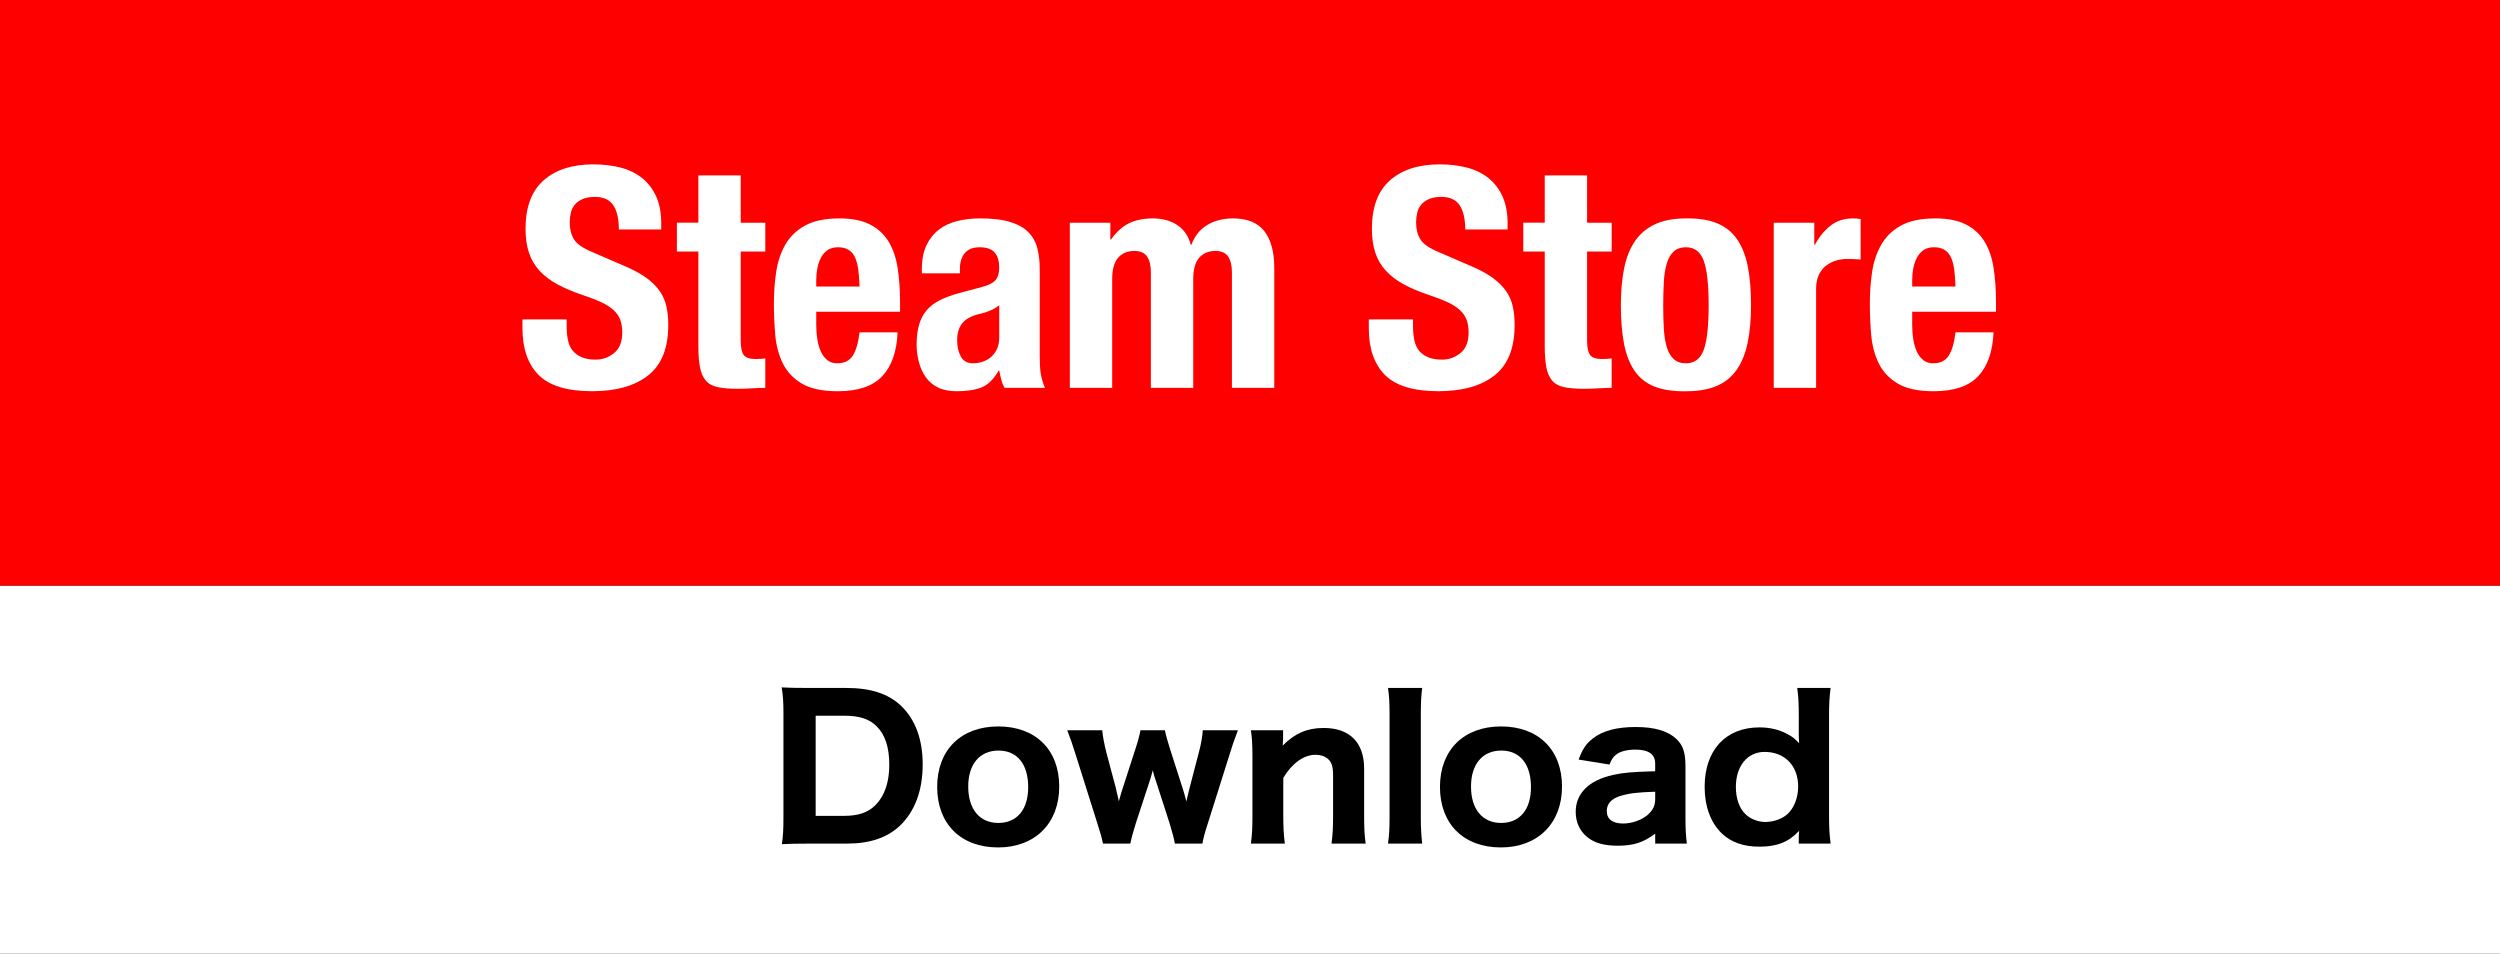
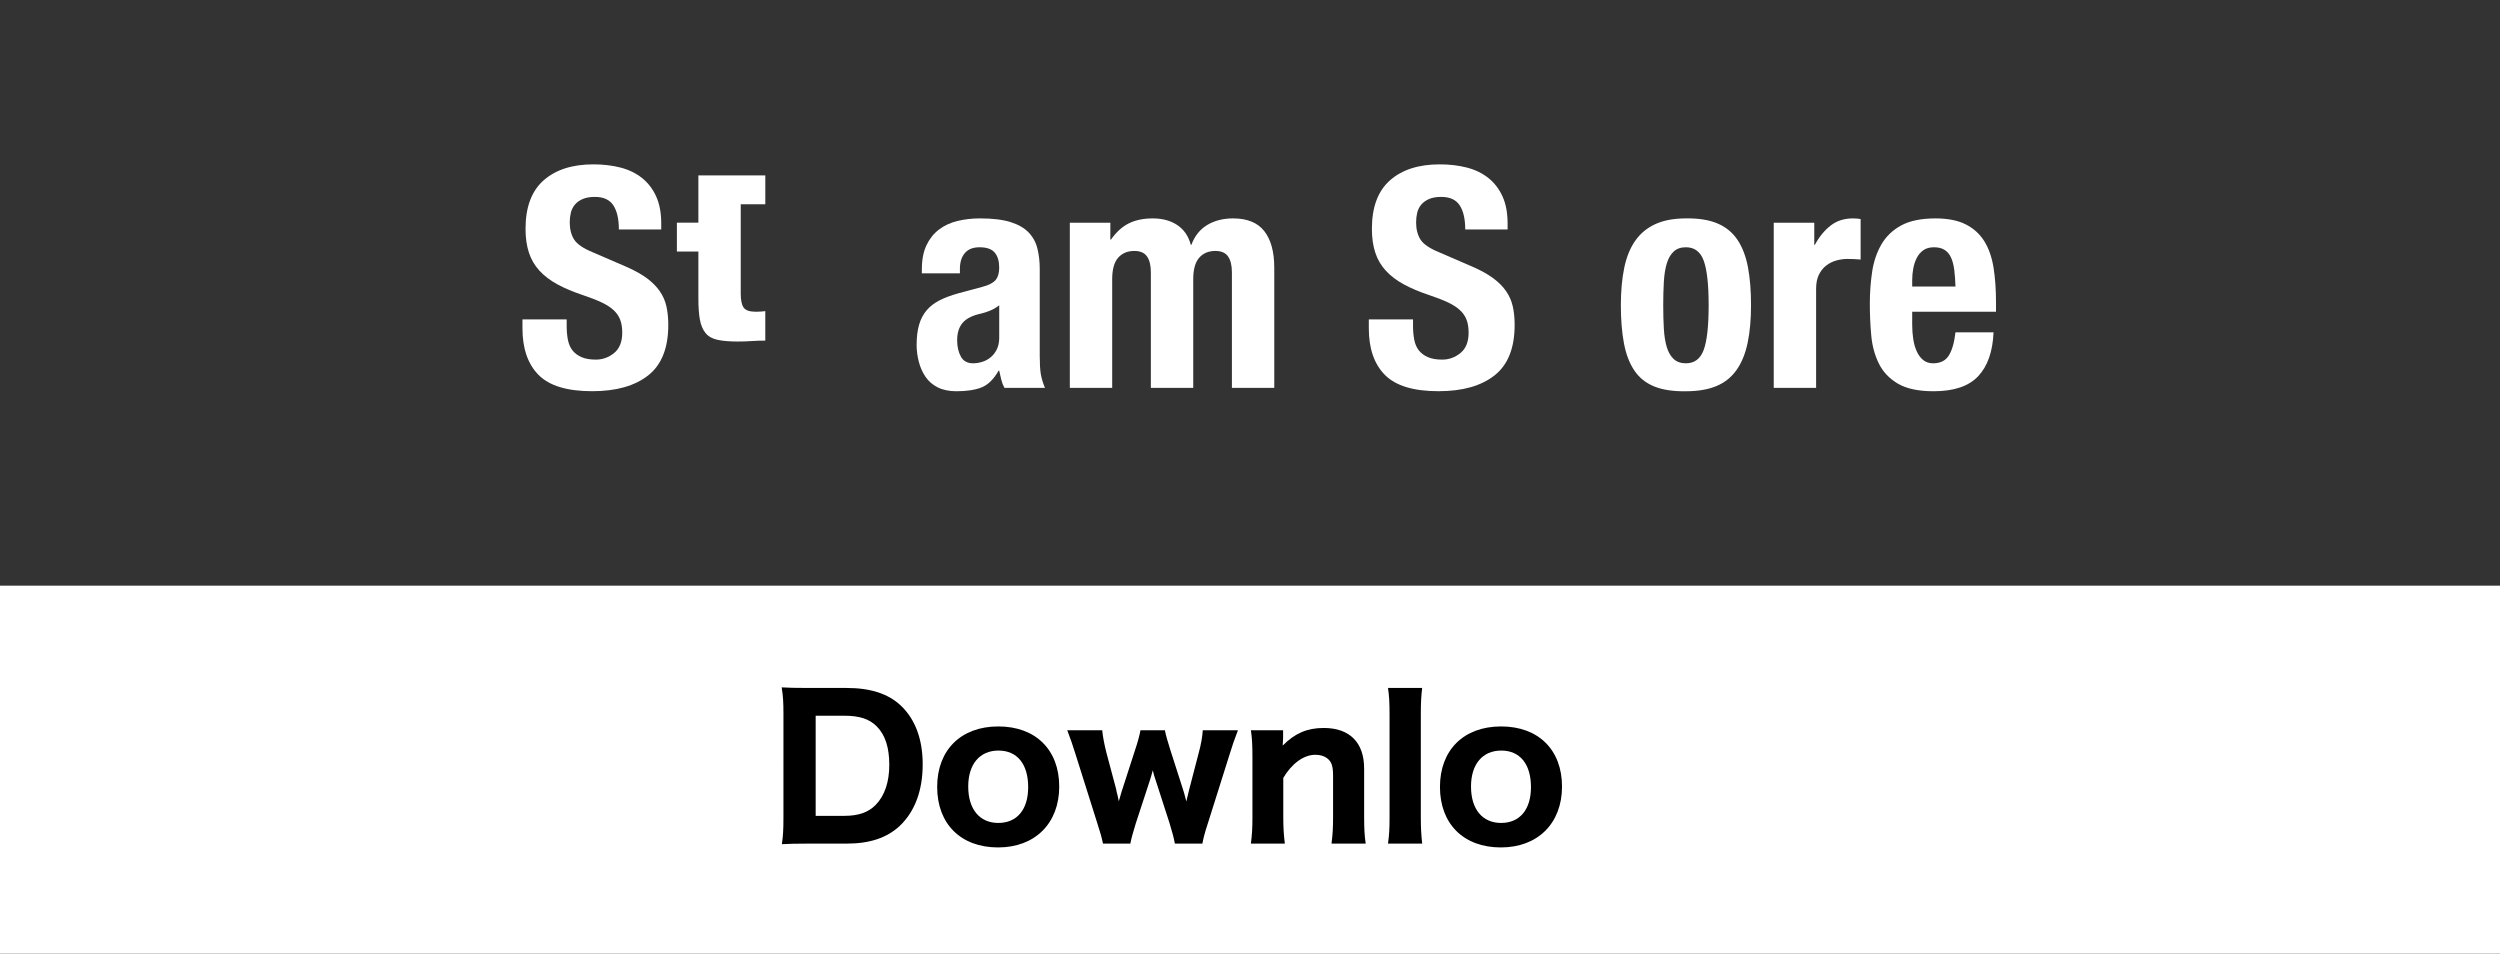
<svg xmlns="http://www.w3.org/2000/svg" version="1.1" id="レイヤー_1" x="0px" y="0px" width="378.959px" height="144.557px" viewBox="0 0 378.959 144.557" enable-background="new 0 0 378.959 144.557" xml:space="preserve">
  <rect x="0" y="0" width="378.959" height="144.557" fill="#333333" stroke="none" />
  <rect x="-0.283" y="88.777" fill="#FFFFFF" width="379.447" height="55.984" />
  <g>
    <path d="M118.758,108.201c0-1.801-0.06-2.699-0.267-4.006c1.184,0.059,1.924,0.088,4.056,0.088h5.772   c3.641,0,6.335,0.869,8.259,2.698c2.161,2.062,3.286,5.078,3.286,8.881c0,3.977-1.185,7.14-3.464,9.315   c-1.954,1.829-4.559,2.699-8.052,2.699h-5.802c-2.014,0-2.812,0.029-4.026,0.087c0.178-1.248,0.237-2.147,0.237-4.005   L118.758,108.201L118.758,108.201z M127.964,123.67c2.19,0,3.671-0.522,4.796-1.685c1.332-1.363,2.042-3.452,2.042-6.035   c0-2.643-0.621-4.558-1.895-5.834c-1.125-1.133-2.604-1.625-4.973-1.625h-4.293v15.179H127.964z" />
    <path d="M142.06,119.287c0-5.602,3.611-9.171,9.266-9.171c5.655,0,9.236,3.541,9.236,9.112c0,5.572-3.671,9.229-9.266,9.229   C145.642,128.458,142.06,124.888,142.06,119.287z M146.767,119.229c0,3.425,1.717,5.515,4.559,5.515   c2.842,0,4.529-2.031,4.529-5.428c0-3.481-1.658-5.543-4.5-5.543C148.513,113.773,146.767,115.834,146.767,119.229z" />
    <path d="M178.091,127.878c-0.119-0.727-0.415-1.828-0.8-3.076l-2.072-6.414c-0.207-0.58-0.385-1.188-0.474-1.625   c-0.207,0.754-0.354,1.276-0.474,1.625l-2.102,6.414c-0.355,1.132-0.71,2.409-0.829,3.076h-4.144   c-0.207-0.958-0.355-1.538-0.858-3.076l-3.286-10.419c-0.444-1.422-0.799-2.467-1.273-3.686h5.299   c0.089,0.956,0.326,2.177,0.651,3.452l1.451,5.429c0.029,0.114,0.059,0.317,0.118,0.608c0.059,0.146,0.089,0.319,0.118,0.436   c0.089,0.436,0.118,0.494,0.178,0.842c0.355-1.276,0.444-1.509,0.562-1.886l1.924-5.95c0.385-1.132,0.681-2.264,0.8-2.931h3.7   c0.118,0.638,0.443,1.799,0.799,2.9l1.983,6.184c0.089,0.29,0.207,0.667,0.474,1.712c0.06-0.232,0.06-0.232,0.148-0.668   c0.029-0.087,0.236-1.017,0.267-1.104l1.45-5.572c0.355-1.275,0.562-2.496,0.621-3.452h5.329c-0.711,1.886-0.711,1.914-1.273,3.686   l-3.285,10.419c-0.504,1.538-0.682,2.264-0.829,3.076H178.091z" />
    <path d="M189.612,127.878c0.178-1.306,0.237-2.38,0.237-4.063v-9.055c0-1.857-0.06-2.96-0.237-4.062h4.885v1.159   c0,0.232-0.03,0.609-0.061,1.161c1.836-1.856,3.701-2.67,6.217-2.67c3.938,0,6.128,2.206,6.128,6.152v7.312   c0,1.771,0.06,2.874,0.237,4.063h-5.182c0.178-1.364,0.237-2.438,0.237-4.063v-6.21c0-1.51-0.237-2.177-0.947-2.698   c-0.444-0.319-1.036-0.493-1.747-0.493c-1.746,0-3.582,1.335-4.854,3.512v5.891c0,1.567,0.06,2.643,0.236,4.063H189.612   L189.612,127.878z" />
    <path d="M215.579,104.283c-0.148,1.16-0.207,2.204-0.207,4.062v15.469c0,1.654,0.059,2.699,0.207,4.063h-5.182   c0.179-1.277,0.237-2.147,0.237-4.063v-15.469c0-1.886-0.06-2.931-0.237-4.062H215.579z" />
    <path d="M218.274,119.287c0-5.602,3.61-9.171,9.266-9.171c5.654,0,9.236,3.541,9.236,9.112c0,5.572-3.672,9.229-9.267,9.229   C221.856,128.458,218.274,124.888,218.274,119.287z M222.981,119.229c0,3.425,1.717,5.515,4.559,5.515s4.529-2.031,4.529-5.428   c0-3.481-1.658-5.543-4.5-5.543S222.981,115.834,222.981,119.229z" />
-     <path d="M250.901,126.369c-1.776,1.335-3.286,1.828-5.685,1.828c-2.102,0-3.61-0.437-4.678-1.364   c-1.095-0.899-1.687-2.234-1.687-3.772c0-2.814,2.013-4.789,5.684-5.602c1.717-0.35,2.604-0.437,6.363-0.552v-1.16   c0-1.423-1.006-2.119-3.02-2.119c-1.154,0-2.221,0.262-2.781,0.668c-0.533,0.377-0.801,0.783-1.125,1.596l-4.679-0.754   c0.622-1.684,1.185-2.468,2.222-3.251c1.479-1.132,3.61-1.684,6.394-1.684c2.901,0,4.885,0.581,6.187,1.8   c1.008,0.929,1.393,2.061,1.393,4.149v7.865c0,1.684,0.06,2.555,0.207,3.859h-4.795V126.369z M250.901,120.012   c-2.694,0.087-3.938,0.232-5.271,0.639c-1.36,0.406-2.071,1.19-2.071,2.293c0,1.22,0.889,1.888,2.486,1.888   c1.271,0,2.723-0.494,3.641-1.248c0.858-0.727,1.215-1.451,1.215-2.467V120.012z" />
-     <path d="M272.663,126.803c0-0.318,0.029-0.406,0.061-0.87c-1.6,1.712-3.347,2.409-6.039,2.409c-2.398,0-4.293-0.668-5.713-2.032   c-1.688-1.653-2.576-4.092-2.576-7.052c0-5.544,3.196-8.997,8.289-8.997c1.599,0,2.959,0.319,4.263,1.016   c0.77,0.406,1.125,0.696,1.776,1.394l-0.031-0.406c-0.028-0.406-0.028-0.754-0.028-1.306v-2.467c0-1.888-0.06-2.96-0.237-4.208   h5.062c-0.178,1.335-0.237,2.495-0.237,4.179v15.179c0,1.857,0.06,2.845,0.237,4.237h-4.825L272.663,126.803L272.663,126.803z    M267.481,113.976c-2.604,0-4.352,2.147-4.352,5.312c0,1.771,0.533,3.279,1.51,4.18c0.74,0.696,1.896,1.132,2.961,1.132   c1.213,0,2.517-0.465,3.314-1.161c1.036-0.929,1.658-2.523,1.658-4.208C272.574,116.066,270.531,113.976,267.481,113.976z" />
  </g>
-   <rect x="-0.283" y="-0.383" fill="#FF0000" width="379.447" height="89.16" />
  <g>
    <path fill="#FFFFFF" d="M85.898,49.394c0,0.776,0.062,1.482,0.187,2.118c0.123,0.636,0.356,1.171,0.698,1.605   c0.341,0.435,0.798,0.775,1.372,1.023s1.295,0.372,2.164,0.372c1.023,0,1.946-0.333,2.769-1s1.233-1.699,1.233-3.095   c0-0.745-0.101-1.389-0.303-1.932c-0.202-0.542-0.535-1.031-1-1.466c-0.466-0.434-1.078-0.829-1.838-1.187   c-0.761-0.356-1.699-0.722-2.815-1.094c-1.489-0.496-2.777-1.039-3.862-1.629c-1.087-0.589-1.994-1.279-2.723-2.07   c-0.729-0.791-1.265-1.706-1.605-2.746c-0.342-1.039-0.512-2.24-0.512-3.606c0-3.287,0.915-5.738,2.745-7.352   s4.344-2.42,7.539-2.42c1.489,0,2.861,0.162,4.118,0.488s2.342,0.854,3.258,1.582c0.914,0.729,1.628,1.66,2.141,2.792   c0.512,1.133,0.768,2.49,0.768,4.072v0.931h-6.422c0-1.582-0.279-2.8-0.838-3.653c-0.559-0.853-1.489-1.279-2.792-1.279   c-0.744,0-1.365,0.108-1.861,0.325c-0.496,0.218-0.893,0.505-1.187,0.861c-0.295,0.356-0.497,0.768-0.605,1.233   c-0.108,0.465-0.162,0.946-0.162,1.442c0,1.023,0.217,1.885,0.651,2.582c0.434,0.698,1.364,1.343,2.792,1.932l5.165,2.233   c1.271,0.559,2.311,1.141,3.118,1.745c0.807,0.605,1.45,1.257,1.931,1.955c0.481,0.697,0.814,1.466,1.001,2.303   c0.187,0.838,0.279,1.769,0.279,2.792c0,3.507-1.017,6.058-3.048,7.655c-2.032,1.599-4.863,2.396-8.493,2.396   c-3.785,0-6.491-0.821-8.12-2.466s-2.443-4.002-2.443-7.073v-1.35h6.701V49.394z" />
-     <path fill="#FFFFFF" d="M112.283,26.592v7.166h3.724v4.375h-3.724v13.541c0,0.993,0.147,1.699,0.442,2.117   c0.295,0.419,0.907,0.629,1.838,0.629c0.248,0,0.496-0.008,0.745-0.023c0.248-0.016,0.48-0.039,0.698-0.07v4.468   c-0.715,0-1.404,0.023-2.071,0.069c-0.667,0.047-1.373,0.07-2.117,0.07c-1.241,0-2.257-0.086-3.048-0.256s-1.396-0.512-1.815-1.023   c-0.419-0.513-0.706-1.188-0.86-2.024c-0.156-0.838-0.232-1.893-0.232-3.165V38.133h-3.258v-4.375h3.258v-7.166H112.283z" />
-     <path fill="#FFFFFF" d="M123.73,49.254c0,0.745,0.054,1.466,0.163,2.164c0.108,0.698,0.286,1.319,0.535,1.861   c0.248,0.543,0.573,0.978,0.977,1.304c0.403,0.325,0.899,0.488,1.489,0.488c1.086,0,1.877-0.388,2.373-1.163   s0.838-1.955,1.024-3.537h5.771c-0.125,2.916-0.9,5.135-2.327,6.654c-1.428,1.521-3.677,2.28-6.748,2.28   c-2.326,0-4.142-0.388-5.444-1.163s-2.265-1.799-2.885-3.071c-0.621-1.271-1.001-2.699-1.141-4.281s-0.209-3.164-0.209-4.747   c0-1.675,0.116-3.287,0.349-4.839c0.233-1.551,0.698-2.932,1.396-4.142s1.698-2.172,3.001-2.886c1.304-0.713,3.04-1.07,5.212-1.07   c1.861,0,3.39,0.303,4.584,0.908c1.194,0.604,2.133,1.458,2.815,2.559c0.682,1.102,1.147,2.437,1.396,4.002   c0.247,1.567,0.372,3.312,0.372,5.235v1.442H123.73V49.254z M130.105,40.902c-0.093-0.729-0.256-1.35-0.488-1.861   s-0.559-0.899-0.978-1.163s-0.954-0.396-1.605-0.396s-1.187,0.147-1.605,0.441c-0.419,0.296-0.752,0.683-1,1.164   c-0.249,0.48-0.427,1.016-0.535,1.605c-0.109,0.589-0.163,1.179-0.163,1.768v0.978h6.562   C130.26,42.477,130.198,41.631,130.105,40.902z" />
+     <path fill="#FFFFFF" d="M112.283,26.592h3.724v4.375h-3.724v13.541c0,0.993,0.147,1.699,0.442,2.117   c0.295,0.419,0.907,0.629,1.838,0.629c0.248,0,0.496-0.008,0.745-0.023c0.248-0.016,0.48-0.039,0.698-0.07v4.468   c-0.715,0-1.404,0.023-2.071,0.069c-0.667,0.047-1.373,0.07-2.117,0.07c-1.241,0-2.257-0.086-3.048-0.256s-1.396-0.512-1.815-1.023   c-0.419-0.513-0.706-1.188-0.86-2.024c-0.156-0.838-0.232-1.893-0.232-3.165V38.133h-3.258v-4.375h3.258v-7.166H112.283z" />
    <path fill="#FFFFFF" d="M139.738,40.831c0-1.457,0.233-2.675,0.698-3.652c0.466-0.978,1.094-1.769,1.885-2.373   c0.791-0.605,1.722-1.039,2.792-1.304c1.07-0.263,2.211-0.396,3.42-0.396c1.924,0,3.475,0.187,4.654,0.559   c1.179,0.372,2.094,0.9,2.745,1.582c0.651,0.683,1.094,1.497,1.326,2.443s0.35,1.978,0.35,3.095v13.169   c0,1.18,0.054,2.095,0.162,2.746s0.318,1.35,0.629,2.094h-6.143c-0.218-0.402-0.381-0.83-0.489-1.279   c-0.108-0.45-0.209-0.892-0.302-1.326h-0.094c-0.744,1.303-1.605,2.148-2.582,2.536c-0.978,0.387-2.242,0.581-3.793,0.581   c-1.117,0-2.063-0.194-2.839-0.581c-0.775-0.388-1.396-0.923-1.861-1.605c-0.465-0.683-0.807-1.45-1.023-2.304   c-0.218-0.854-0.326-1.698-0.326-2.536c0-1.179,0.124-2.194,0.372-3.048s0.629-1.583,1.141-2.188   c0.512-0.605,1.163-1.108,1.954-1.513c0.791-0.402,1.745-0.76,2.862-1.07l3.63-0.977c0.961-0.248,1.628-0.589,2.001-1.024   c0.372-0.434,0.559-1.07,0.559-1.907c0-0.962-0.226-1.714-0.675-2.258c-0.45-0.542-1.219-0.813-2.304-0.813   c-0.993,0-1.738,0.295-2.233,0.884c-0.497,0.59-0.745,1.381-0.745,2.373v0.698h-5.771V40.831z M150.069,47.091   c-0.497,0.202-0.946,0.349-1.35,0.441c-1.303,0.279-2.233,0.745-2.792,1.396s-0.838,1.535-0.838,2.652   c0,0.962,0.187,1.784,0.559,2.467s0.992,1.023,1.861,1.023c0.435,0,0.885-0.07,1.35-0.21c0.466-0.14,0.892-0.364,1.279-0.675   c0.388-0.31,0.706-0.713,0.954-1.209s0.373-1.086,0.373-1.769v-4.933C151.03,46.618,150.565,46.889,150.069,47.091z" />
    <path fill="#FFFFFF" d="M168.31,33.758v2.56h0.093c0.807-1.147,1.714-1.97,2.723-2.466c1.008-0.496,2.21-0.745,3.606-0.745   c1.489,0,2.737,0.342,3.746,1.024c1.008,0.683,1.683,1.675,2.024,2.978h0.093c0.496-1.333,1.295-2.334,2.396-3.001   c1.101-0.667,2.412-1.001,3.933-1.001c2.141,0,3.715,0.645,4.723,1.932s1.512,3.141,1.512,5.561v18.195h-6.421V41.297   c0-1.055-0.194-1.861-0.582-2.42s-1.031-0.838-1.931-0.838c-1.024,0-1.838,0.342-2.443,1.024c-0.604,0.683-0.907,1.768-0.907,3.257   v16.474h-6.422V41.297c0-1.055-0.194-1.861-0.582-2.42s-1.031-0.838-1.931-0.838c-1.024,0-1.838,0.342-2.443,1.024   c-0.604,0.683-0.907,1.768-0.907,3.257v16.474h-6.422V33.758H168.31z" />
    <path fill="#FFFFFF" d="M214.192,49.394c0,0.776,0.062,1.482,0.188,2.118c0.123,0.636,0.355,1.171,0.697,1.605   s0.799,0.775,1.373,1.023s1.295,0.372,2.164,0.372c1.023,0,1.945-0.333,2.768-1s1.234-1.699,1.234-3.095   c0-0.745-0.102-1.389-0.303-1.932c-0.203-0.542-0.535-1.031-1-1.466c-0.467-0.434-1.078-0.829-1.838-1.187   c-0.762-0.356-1.699-0.722-2.816-1.094c-1.488-0.496-2.777-1.039-3.861-1.629c-1.088-0.589-1.994-1.279-2.723-2.07   c-0.73-0.791-1.266-1.706-1.605-2.746c-0.342-1.039-0.512-2.24-0.512-3.606c0-3.287,0.914-5.738,2.744-7.352s4.344-2.42,7.539-2.42   c1.49,0,2.861,0.162,4.119,0.488c1.256,0.326,2.342,0.854,3.258,1.582c0.914,0.729,1.627,1.66,2.141,2.792   c0.512,1.133,0.768,2.49,0.768,4.072v0.931h-6.422c0-1.582-0.279-2.8-0.838-3.653c-0.559-0.853-1.49-1.279-2.793-1.279   c-0.744,0-1.365,0.108-1.861,0.325c-0.496,0.218-0.893,0.505-1.186,0.861c-0.295,0.356-0.498,0.768-0.605,1.233   c-0.109,0.465-0.162,0.946-0.162,1.442c0,1.023,0.217,1.885,0.65,2.582c0.434,0.698,1.365,1.343,2.793,1.932l5.164,2.233   c1.271,0.559,2.311,1.141,3.119,1.745c0.807,0.605,1.449,1.257,1.93,1.955c0.482,0.697,0.814,1.466,1.002,2.303   c0.186,0.838,0.279,1.769,0.279,2.792c0,3.507-1.018,6.058-3.049,7.655c-2.031,1.599-4.863,2.396-8.492,2.396   c-3.785,0-6.492-0.821-8.121-2.466s-2.443-4.002-2.443-7.073v-1.35h6.701V49.394z" />
-     <path fill="#FFFFFF" d="M240.577,26.592v7.166h3.725v4.375h-3.725v13.541c0,0.993,0.148,1.699,0.443,2.117   c0.295,0.419,0.906,0.629,1.838,0.629c0.248,0,0.496-0.008,0.744-0.023s0.48-0.039,0.699-0.07v4.468   c-0.715,0-1.404,0.023-2.072,0.069c-0.666,0.047-1.373,0.07-2.117,0.07c-1.24,0-2.256-0.086-3.047-0.256s-1.396-0.512-1.816-1.023   c-0.418-0.513-0.705-1.188-0.859-2.024c-0.156-0.838-0.232-1.893-0.232-3.165V38.133h-3.258v-4.375h3.258v-7.166H240.577z" />
    <path fill="#FFFFFF" d="M246.208,40.599c0.342-1.644,0.898-3.017,1.676-4.118c0.775-1.101,1.791-1.938,3.047-2.513   c1.258-0.574,2.801-0.861,4.631-0.861c1.924-0.03,3.521,0.226,4.793,0.769s2.279,1.372,3.025,2.489   c0.744,1.117,1.271,2.497,1.582,4.142c0.309,1.645,0.465,3.567,0.465,5.771c0,2.141-0.17,4.033-0.512,5.677   c-0.342,1.645-0.9,3.018-1.676,4.118c-0.775,1.102-1.791,1.916-3.047,2.443c-1.258,0.527-2.801,0.791-4.631,0.791   c-1.924,0.03-3.521-0.209-4.793-0.721c-1.273-0.513-2.281-1.318-3.025-2.42s-1.271-2.481-1.582-4.142   c-0.311-1.659-0.465-3.575-0.465-5.747C245.696,44.136,245.866,42.243,246.208,40.599z M252.21,49.813   c0.062,1.087,0.211,2.018,0.443,2.792c0.232,0.776,0.582,1.381,1.047,1.815s1.086,0.651,1.861,0.651   c1.303,0,2.203-0.683,2.699-2.048c0.496-1.364,0.744-3.613,0.744-6.747s-0.248-5.382-0.744-6.748   c-0.496-1.364-1.396-2.047-2.699-2.047c-0.775,0-1.396,0.217-1.861,0.651s-0.814,1.039-1.047,1.814   c-0.232,0.776-0.381,1.707-0.443,2.792c-0.062,1.087-0.092,2.265-0.092,3.537S252.147,48.728,252.21,49.813z" />
    <path fill="#FFFFFF" d="M275.013,33.758v3.351h0.094c0.65-1.21,1.441-2.179,2.373-2.908c0.932-0.729,2.062-1.094,3.396-1.094   c0.188,0,0.381,0.009,0.582,0.023c0.201,0.017,0.396,0.039,0.582,0.07v6.143c-0.342-0.031-0.676-0.054-1-0.07   c-0.326-0.015-0.66-0.023-1.002-0.023c-0.557,0-1.115,0.078-1.674,0.233s-1.07,0.411-1.537,0.768   c-0.465,0.356-0.836,0.822-1.115,1.396c-0.279,0.575-0.42,1.28-0.42,2.118v15.03h-6.422V33.758H275.013z" />
    <path fill="#FFFFFF" d="M289.858,49.254c0,0.745,0.053,1.466,0.162,2.164s0.287,1.319,0.535,1.861   c0.248,0.543,0.574,0.978,0.977,1.304c0.404,0.325,0.9,0.488,1.49,0.488c1.086,0,1.877-0.388,2.373-1.163s0.838-1.955,1.023-3.537   h5.771c-0.125,2.916-0.9,5.135-2.328,6.654c-1.428,1.521-3.676,2.28-6.748,2.28c-2.326,0-4.141-0.388-5.443-1.163   s-2.266-1.799-2.885-3.071c-0.621-1.271-1.002-2.699-1.141-4.281c-0.141-1.582-0.209-3.164-0.209-4.747   c0-1.675,0.115-3.287,0.348-4.839c0.234-1.551,0.699-2.932,1.396-4.142c0.699-1.21,1.699-2.172,3.002-2.886   c1.303-0.713,3.039-1.07,5.211-1.07c1.861,0,3.391,0.303,4.584,0.908c1.195,0.604,2.133,1.458,2.816,2.559   c0.682,1.102,1.146,2.437,1.396,4.002c0.246,1.567,0.371,3.312,0.371,5.235v1.442h-12.703V49.254z M296.233,40.902   c-0.094-0.729-0.256-1.35-0.488-1.861s-0.559-0.899-0.979-1.163c-0.418-0.264-0.953-0.396-1.605-0.396   c-0.65,0-1.186,0.147-1.605,0.441c-0.418,0.296-0.752,0.683-1,1.164c-0.248,0.48-0.426,1.016-0.535,1.605   c-0.109,0.589-0.162,1.179-0.162,1.768v0.978h6.561C296.388,42.477,296.325,41.631,296.233,40.902z" />
  </g>
</svg>